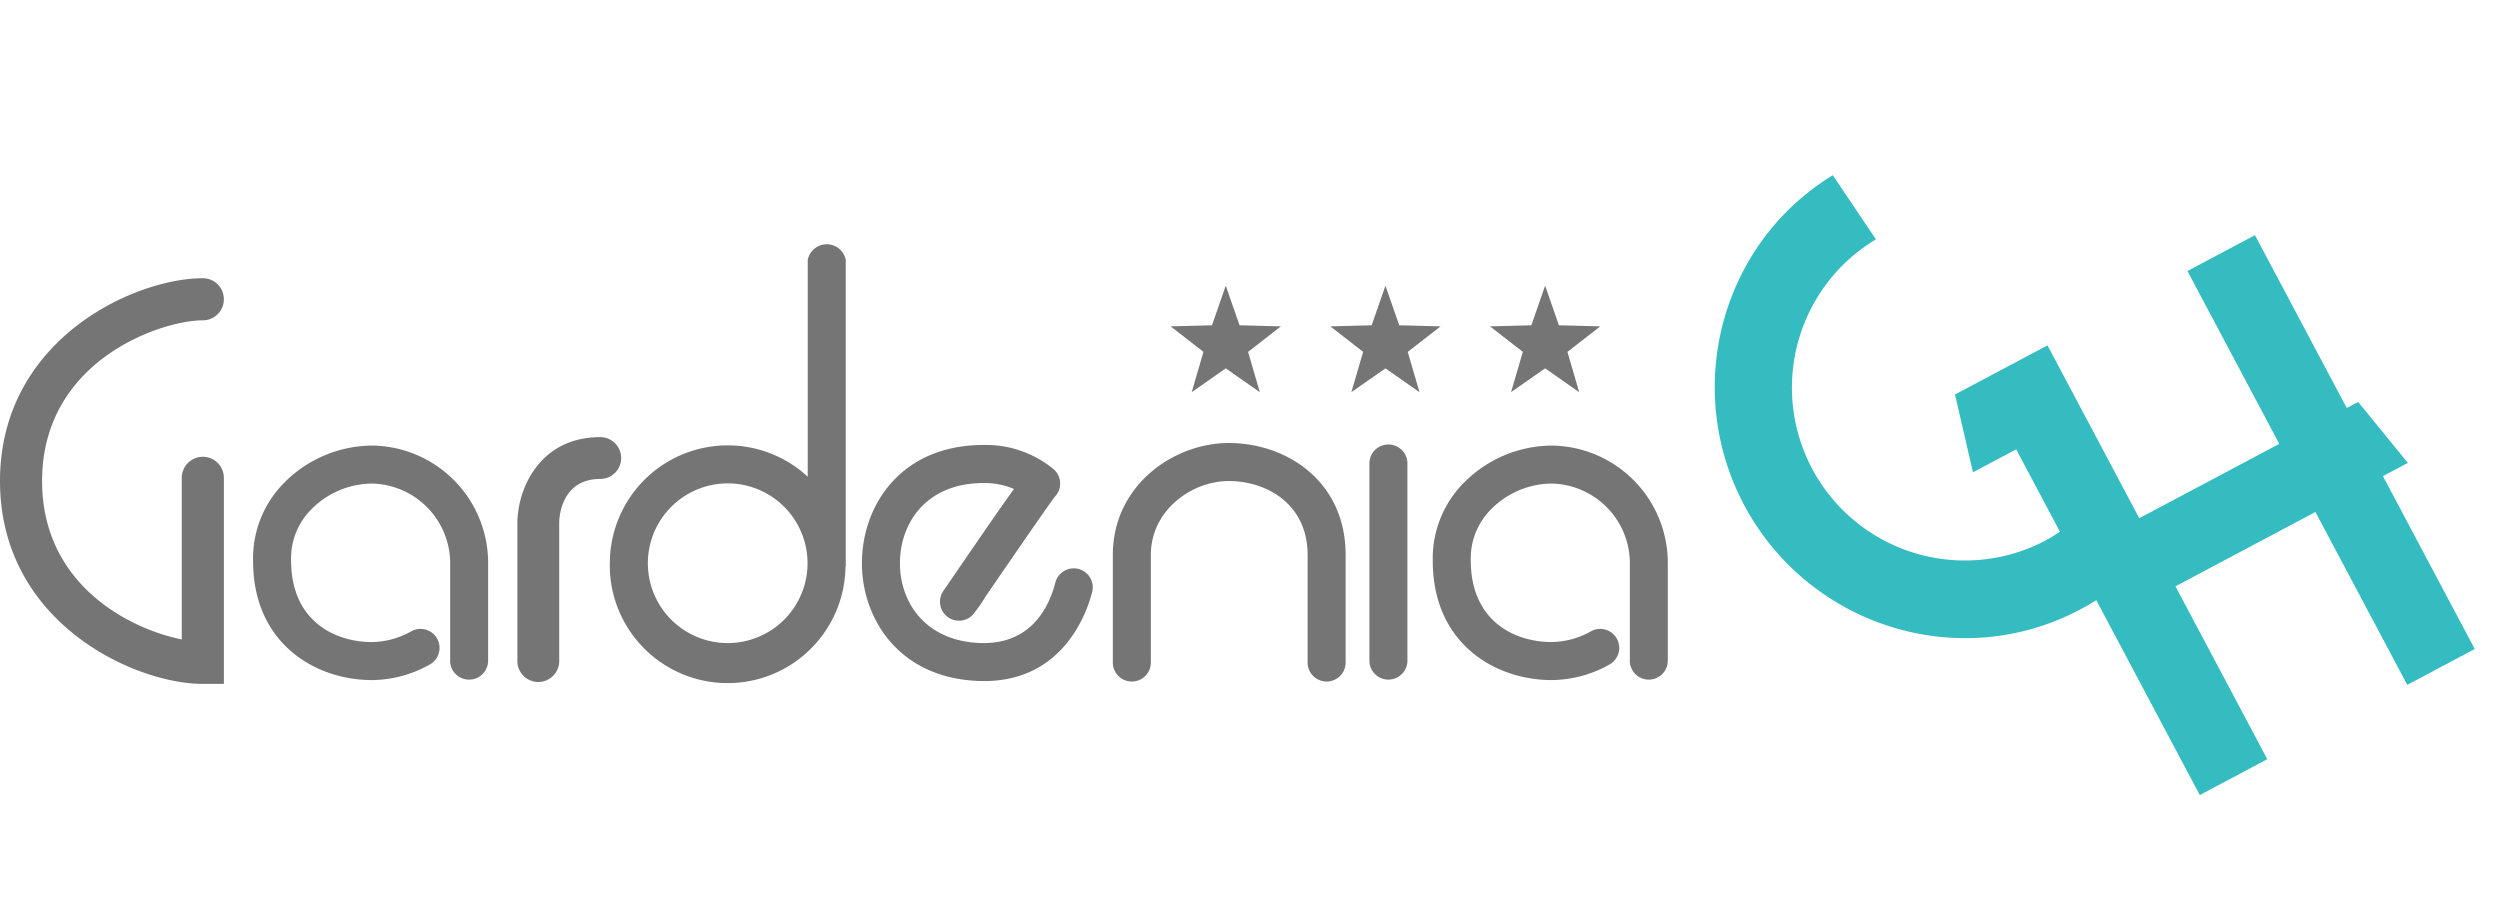
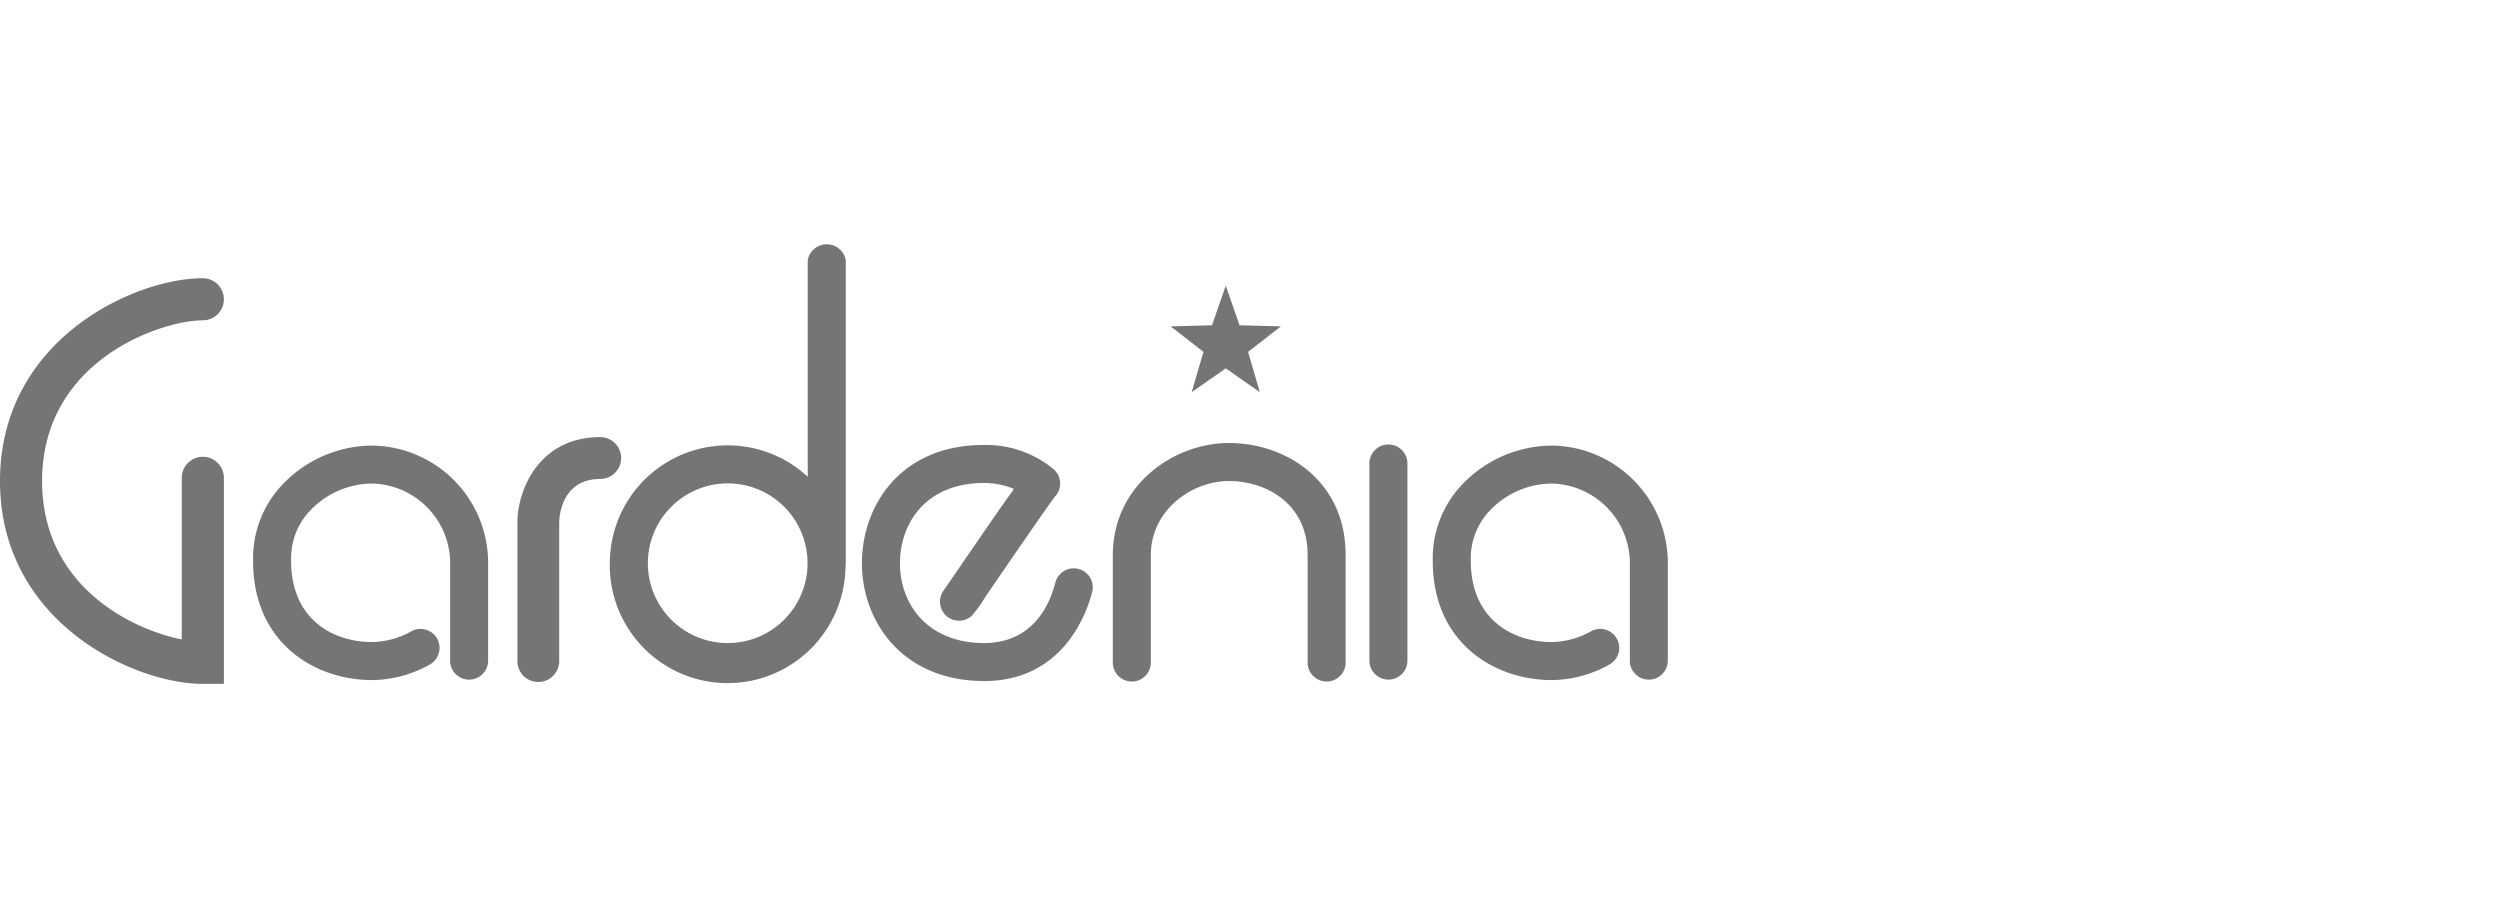
<svg xmlns="http://www.w3.org/2000/svg" width="204.713" height="75.319" viewBox="0 0 204.713 75.319">
  <g id="logo-footer" transform="translate(-123 -8431)">
    <g id="Raggruppa_47" data-name="Raggruppa 47" transform="translate(-390.599 9798.901)">
      <path id="Unione_7" data-name="Unione 7" d="M16.609,36C11,36,0,30.985,0,19.391S11,2.783,16.609,2.783a1.723,1.723,0,0,1,0,3.447c-3.373,0-13.162,3.24-13.162,13.162,0,8.55,7.27,12.139,11.438,12.967V19.087a1.724,1.724,0,0,1,3.447,0V36Zm25.758-1.868V22.742c.042-2.808,1.883-6.948,6.784-6.948a1.712,1.712,0,1,1,0,3.425c-3.213,0-3.354,3.186-3.36,3.549V34.132a1.712,1.712,0,1,1-3.425,0Zm7.57-8.012a9.651,9.651,0,0,1,16.205-7.084V1.288a1.585,1.585,0,0,1,3.113,0V26.233a1.08,1.08,0,0,1-.022.216,9.651,9.651,0,0,1-19.3-.328Zm3.113,0a6.538,6.538,0,1,0,6.538-6.538A6.545,6.545,0,0,0,53.05,26.121Zm27.17,9.643c-6.625-.2-9.642-5.135-9.642-9.639,0-4.666,3.123-9.688,9.979-9.688A8.714,8.714,0,0,1,86.252,18.4a1.556,1.556,0,0,1,.118,2.281c-.589.762-4.421,6.35-5.7,8.216a11.13,11.13,0,0,1-1.068,1.5,1.557,1.557,0,0,1-2.331-2.046l.831-1.21c2.463-3.591,3.96-5.775,4.93-7.1a6.119,6.119,0,0,0-2.474-.489c-4.743,0-6.866,3.3-6.866,6.575,0,3.15,2.047,6.391,6.622,6.527,4.189.125,5.626-3.063,6.11-4.975a1.557,1.557,0,0,1,3.018.764c-.44,1.738-2.369,7.327-8.875,7.328C80.453,35.768,80.338,35.766,80.22,35.763Zm26.855-1.552v-8.77c0-4.157-3.343-6.051-6.45-6.051-3.085,0-6.388,2.431-6.388,6.051v8.77a1.557,1.557,0,1,1-3.113,0v-8.77c0-5.66,4.932-9.164,9.5-9.164,4.752,0,9.563,3.148,9.563,9.164v8.77a1.557,1.557,0,1,1-3.113,0Zm26.385-.079v-8.18a6.542,6.542,0,0,0-6.4-6.355,7.056,7.056,0,0,0-4.974,2.117,5.662,5.662,0,0,0-1.65,4.186c0,4.941,3.569,6.675,6.624,6.675a6.777,6.777,0,0,0,3.268-.908,1.557,1.557,0,0,1,1.483,2.737,9.8,9.8,0,0,1-4.752,1.284c-4.689,0-9.736-3.047-9.736-9.736a8.77,8.77,0,0,1,2.524-6.4,10.228,10.228,0,0,1,7.212-3.066,9.616,9.616,0,0,1,9.509,9.468v8.18a1.557,1.557,0,0,1-3.113,0Zm-21.326,0V17.992a1.557,1.557,0,1,1,3.113,0v16.14a1.557,1.557,0,0,1-3.113,0Zm-75.273,0v-8.18a6.542,6.542,0,0,0-6.4-6.355,7.056,7.056,0,0,0-4.974,2.117,5.663,5.663,0,0,0-1.65,4.186c0,4.941,3.569,6.675,6.624,6.675a6.776,6.776,0,0,0,3.268-.908,1.557,1.557,0,0,1,1.483,2.737,9.8,9.8,0,0,1-4.752,1.284c-4.689,0-9.736-3.047-9.736-9.736a8.771,8.771,0,0,1,2.525-6.4,10.227,10.227,0,0,1,7.212-3.066,9.616,9.616,0,0,1,9.509,9.468v8.18a1.557,1.557,0,0,1-3.113,0Z" transform="translate(513.599 -1347.901)" fill="#757575" />
-       <path id="Poligono_12" data-name="Poligono 12" d="M4.514,0,5.643,3.242l3.386.088L6.34,5.421l.964,3.3L4.514,6.768,1.724,8.717l.964-3.3L0,3.33l3.386-.088Z" transform="translate(622.532 -1344.507)" fill="#757575" />
-       <path id="Poligono_13" data-name="Poligono 13" d="M4.514,0,5.643,3.242l3.386.088L6.34,5.421l.964,3.3L4.514,6.768,1.724,8.717l.964-3.3L0,3.33l3.386-.088Z" transform="translate(635.608 -1344.507)" fill="#757575" />
      <path id="Poligono_14" data-name="Poligono 14" d="M4.514,0,5.643,3.242l3.386.088L6.34,5.421l.964,3.3L4.514,6.768,1.724,8.717l.964-3.3L0,3.33l3.386-.088Z" transform="translate(609.457 -1344.507)" fill="#757575" />
    </g>
-     <path id="Unione_8" data-name="Unione 8" d="M41.03,58.931V42.9H28.049V58.931H21.79V40.858c-.5.037-1,.055-1.507.055a19.994,19.994,0,0,1-7.9-1.609,20.227,20.227,0,0,1-3.445-1.888,20.562,20.562,0,0,1,0-33.956,20.256,20.256,0,0,1,3.445-1.888A19.973,19.973,0,0,1,19.059,0l.655,6.293a14.16,14.16,0,0,0,.569,28.3,14.039,14.039,0,0,0,1.507-.081V26.873H17.783l1.689-6.318h8.577V36.584H41.03V20.555h6.259V36.584h1.058L49.6,42.9H47.289V58.931Z" transform="matrix(0.883, -0.469, 0.469, 0.883, 256.251, 8454.286)" fill="#35bcc1" />
  </g>
</svg>